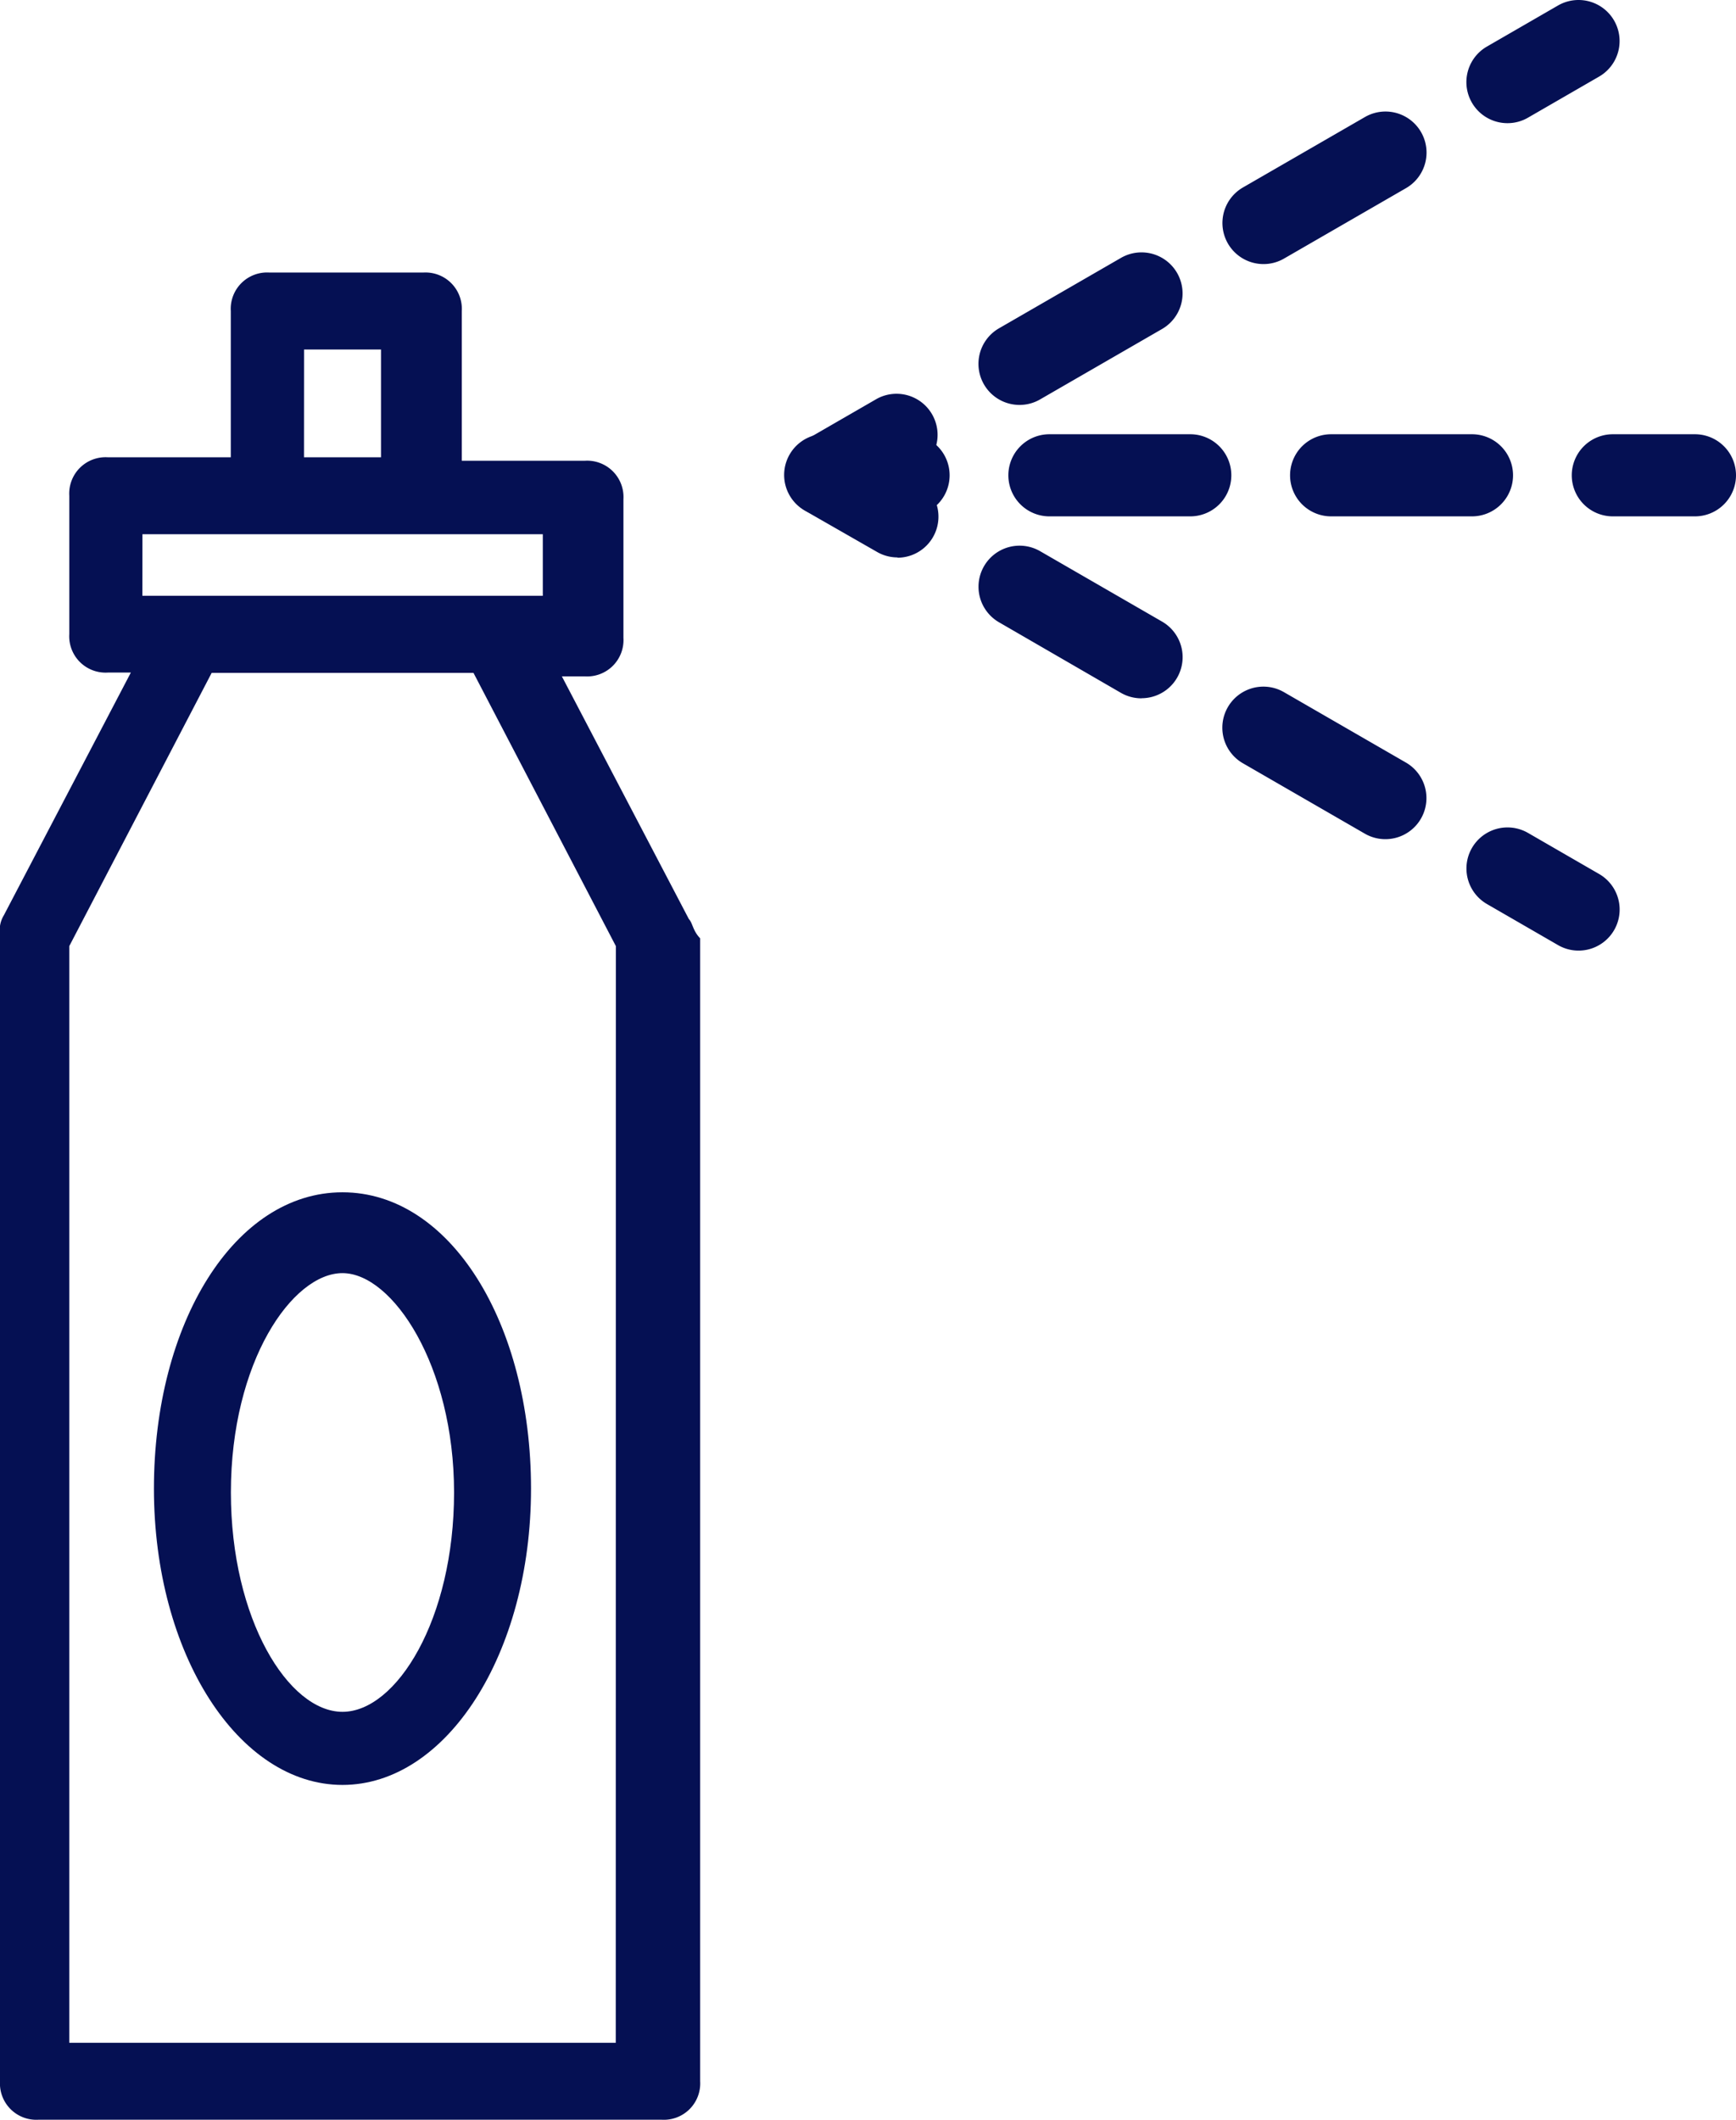
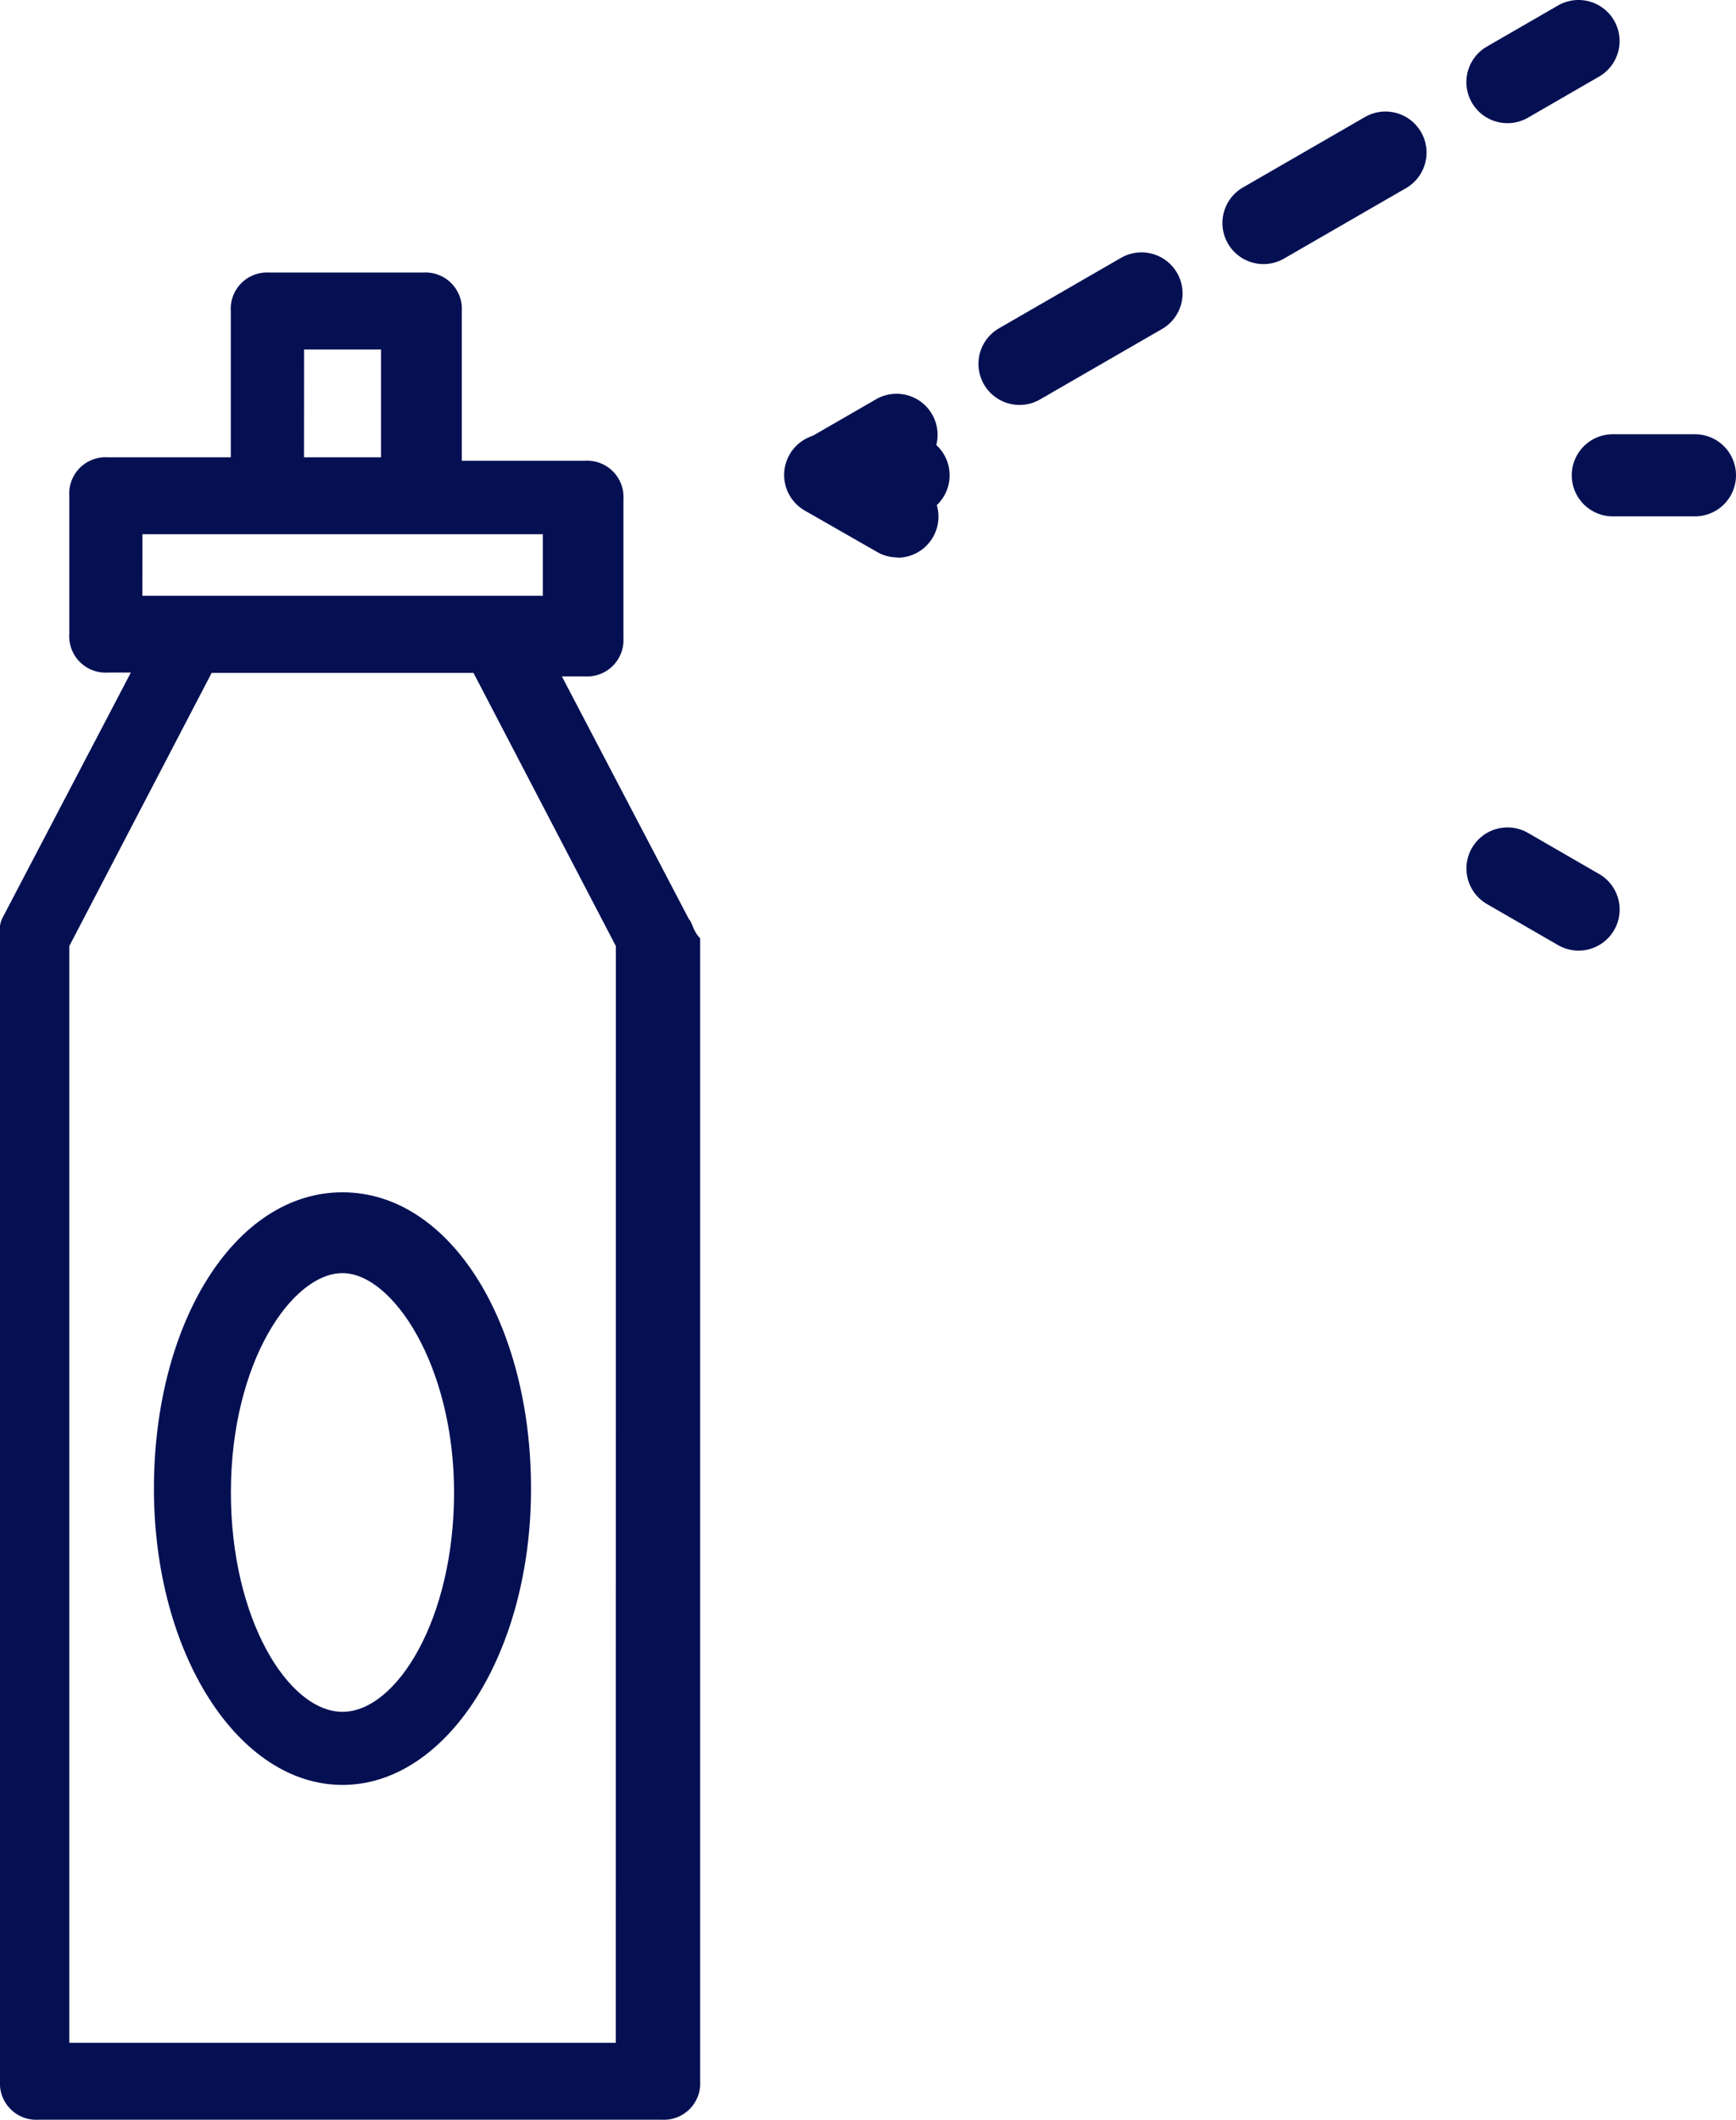
<svg xmlns="http://www.w3.org/2000/svg" width="35.052" height="42.801" viewBox="0 0 35.052 42.801">
  <defs>
    <style>.a{fill:#051053;}</style>
  </defs>
  <g transform="translate(-936.858 -2267.717)">
    <g transform="translate(846.918 2273.22)">
      <g transform="translate(89.94)">
        <path class="a" d="M103.849,13.054l-2.564-4.9h.466a.734.734,0,0,0,.777-.777v-2.8a.734.734,0,0,0-.777-.777H99.264V.777A.734.734,0,0,0,98.487,0H95.379A.734.734,0,0,0,94.6.777V3.73H92.116a.734.734,0,0,0-.777.777V7.3a.734.734,0,0,0,.777.777h.466l-2.564,4.9a.582.582,0,0,0-.078.388V36.52a.734.734,0,0,0,.777.777H103.3a.734.734,0,0,0,.777-.777V13.443C103.926,13.287,103.926,13.132,103.849,13.054Zm-7.77-11.5h1.554V3.73H96.078Zm-3.263,3.73H100.9V6.527H92.815Zm9.557,30.459H91.339V13.6l2.875-5.517H99.5l2.875,5.517Z" transform="translate(-89.94)" />
        <path class="a" d="M117.892,144.266c-2.176,0-3.807,2.642-3.807,5.983s1.71,5.983,3.807,5.983,3.807-2.642,3.807-5.983S120.068,144.266,117.892,144.266Zm0,10.49c-1.088,0-2.253-1.865-2.253-4.429,0-2.642,1.243-4.429,2.253-4.429s2.253,1.865,2.253,4.429S118.98,154.756,117.892,154.756Z" transform="translate(-110.977 -125.695)" />
      </g>
    </g>
    <g transform="translate(775.827 2210.323)">
      <path class="a" d="M179.376,84.006h-1.658a.829.829,0,0,1,0-1.658h1.658a.829.829,0,0,1,0,1.658Z" transform="translate(0 -16.186)" />
-       <path class="a" d="M199.063,84.006h-2.844a.829.829,0,0,1,0-1.658h2.844a.829.829,0,0,1,0,1.658Zm-5.688,0h-2.844a.829.829,0,0,1,0-1.658h2.844a.829.829,0,0,1,0,1.658Z" transform="translate(-8.311 -16.186)" />
      <path class="a" d="M224.565,84.006h-1.658a.829.829,0,0,1,0-1.658h1.658a.829.829,0,0,1,0,1.658Z" transform="translate(-29.311 -16.186)" />
      <path class="a" d="M177.719,82.476a.829.829,0,0,1-.415-1.547l1.436-.829a.829.829,0,0,1,.829,1.435l-1.436.829a.825.825,0,0,1-.414.111Z" transform="translate(0 -14.656)" />
      <path class="a" d="M188.814,69.725a.829.829,0,0,1-.415-1.547l2.463-1.422a.829.829,0,1,1,.829,1.436l-2.463,1.422a.824.824,0,0,1-.414.111Zm4.926-2.844a.829.829,0,0,1-.415-1.547l2.463-1.422a.829.829,0,0,1,.829,1.436l-2.463,1.422a.823.823,0,0,1-.414.111Z" transform="translate(-7.197 -4.155)" />
      <path class="a" d="M216.853,59.881a.829.829,0,0,1-.415-1.547l1.435-.829a.829.829,0,0,1,.829,1.436l-1.435.829a.823.823,0,0,1-.414.111Z" transform="translate(-25.384)" />
      <path class="a" d="M218.288,107.43a.825.825,0,0,1-.414-.111l-1.435-.829a.829.829,0,1,1,.829-1.436l1.435.829a.829.829,0,0,1-.415,1.547Z" transform="translate(-25.384 -30.842)" />
-       <path class="a" d="M196.2,94.679a.827.827,0,0,1-.414-.111l-2.463-1.422a.829.829,0,0,1,.829-1.436l2.463,1.422a.829.829,0,0,1-.415,1.547Zm-4.926-2.844a.827.827,0,0,1-.414-.111L188.4,90.3a.829.829,0,1,1,.829-1.436l2.463,1.422a.829.829,0,0,1-.415,1.547Z" transform="translate(-7.197 -20.341)" />
      <path class="a" d="M179.153,84.835a.823.823,0,0,1-.414-.111L177.3,83.9a.829.829,0,1,1,.829-1.435l1.436.829a.829.829,0,0,1-.415,1.547Z" transform="translate(0 -16.186)" />
    </g>
  </g>
</svg>